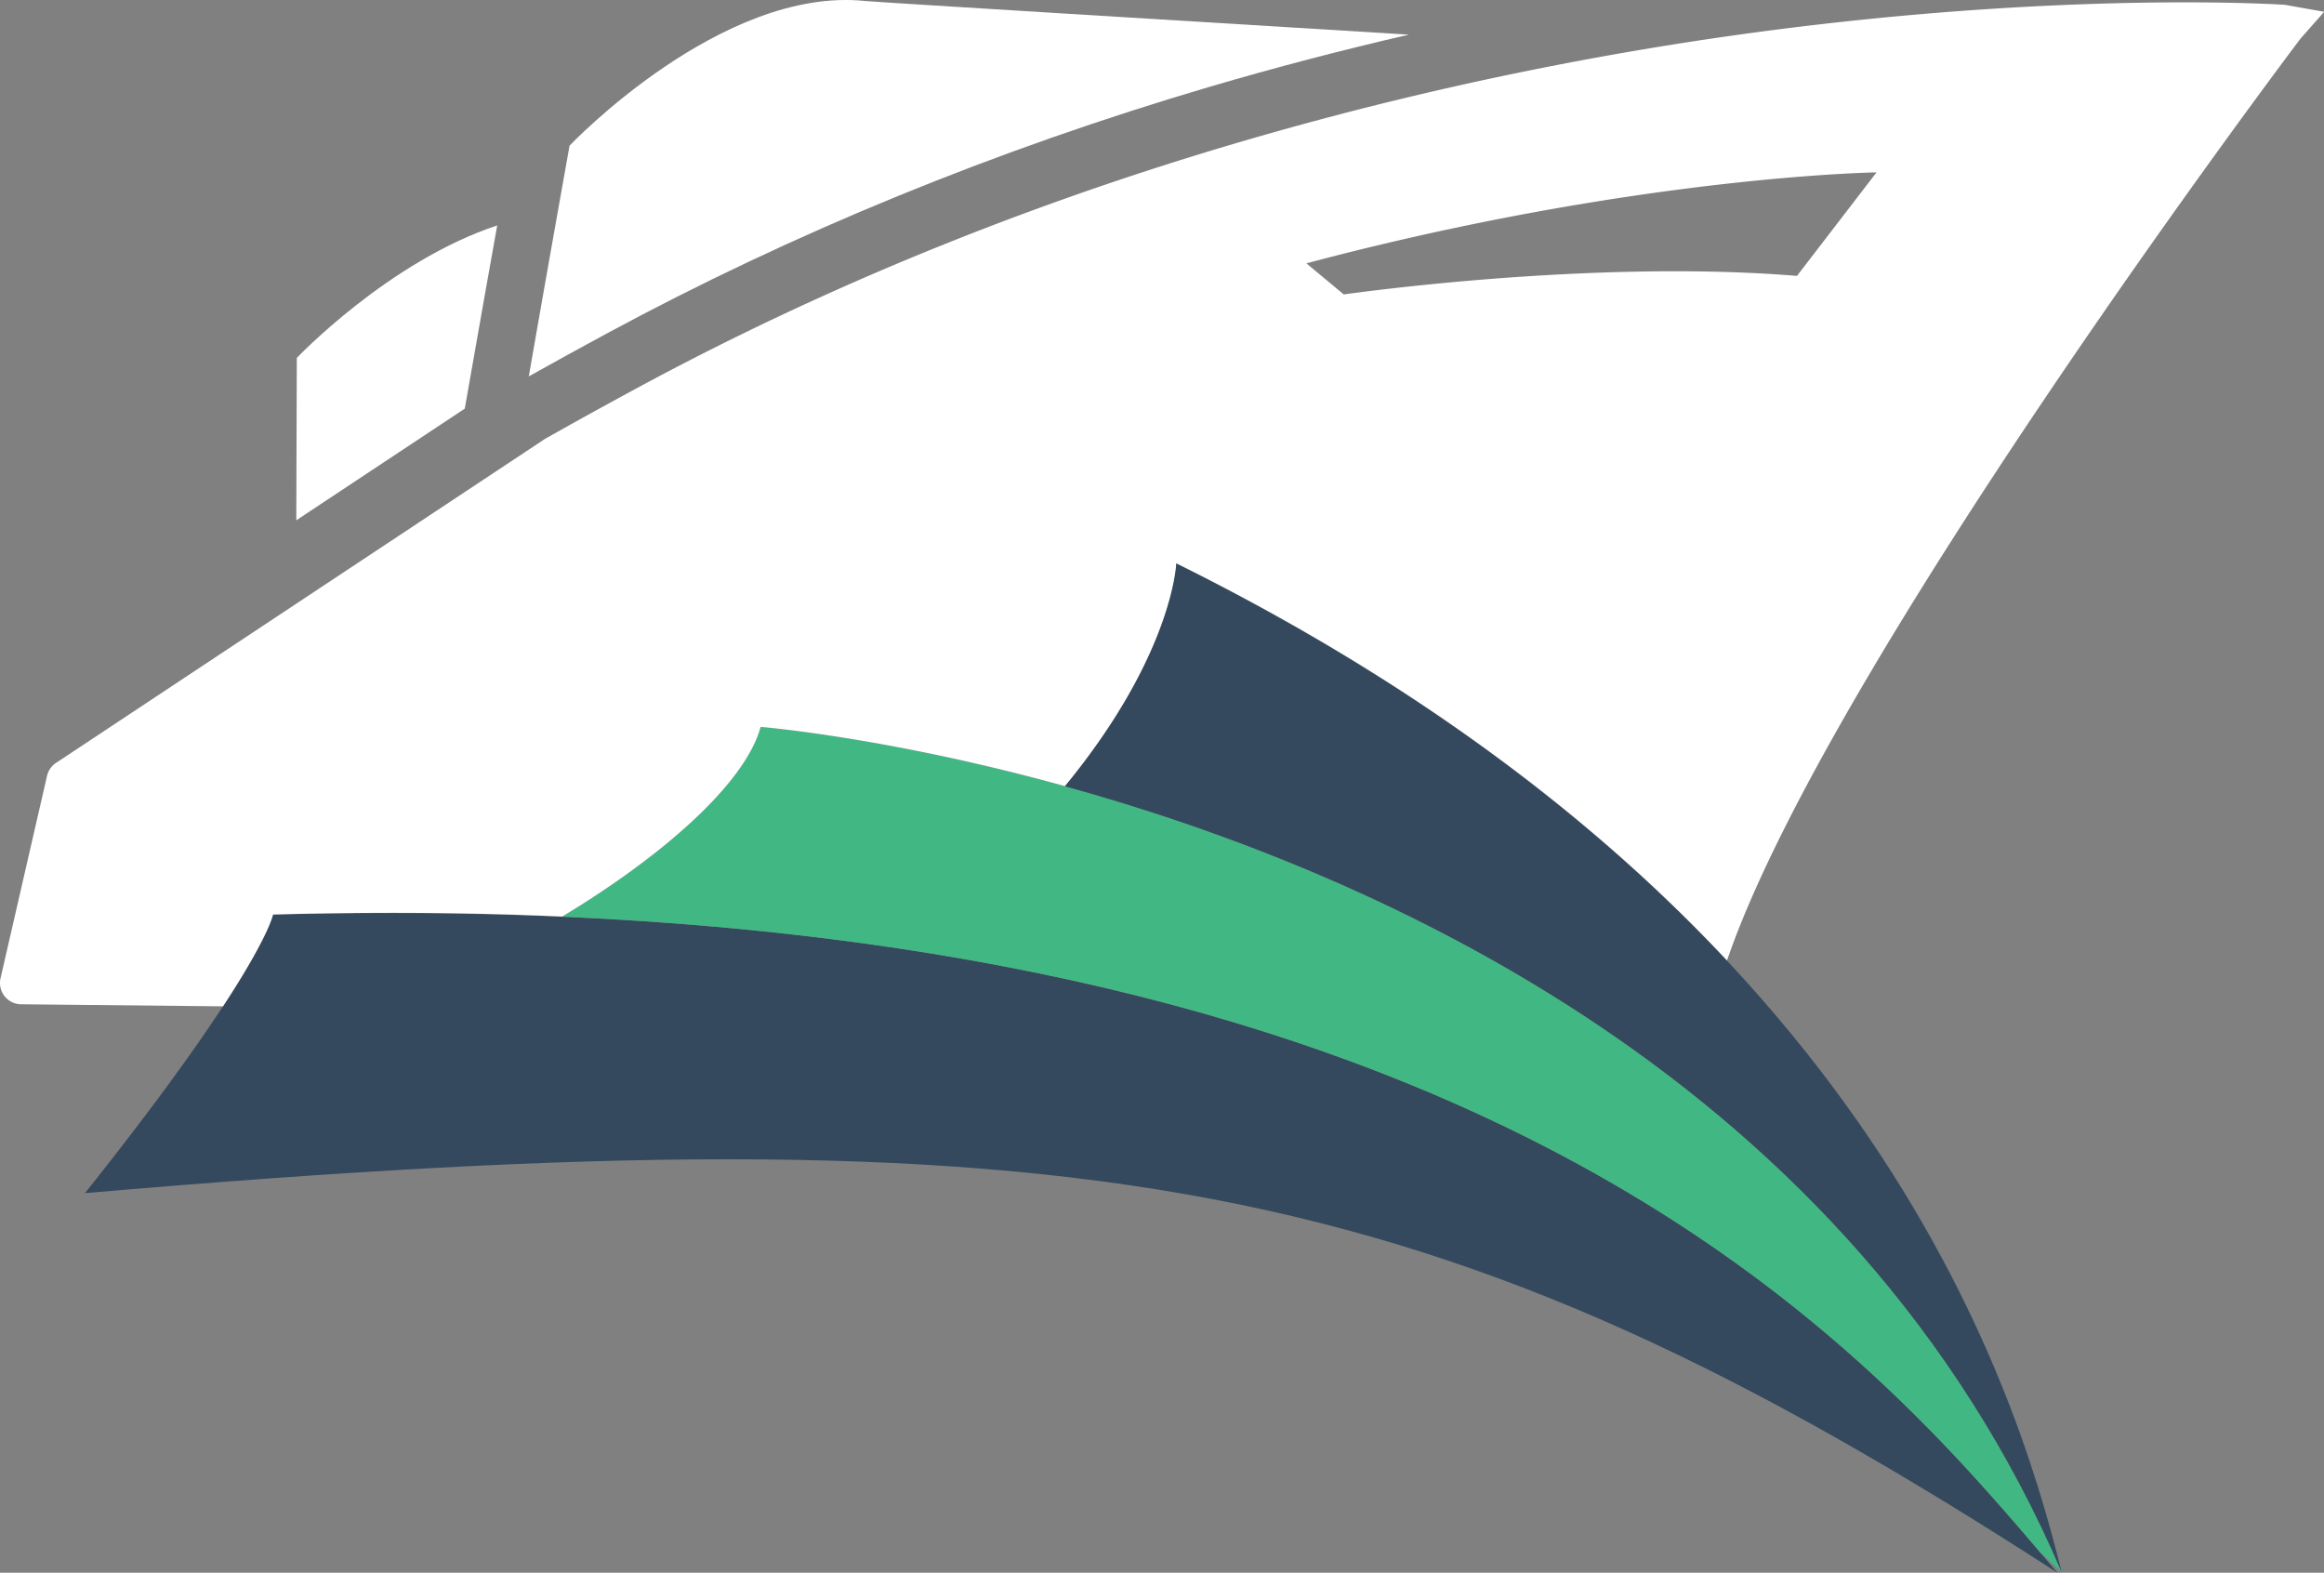
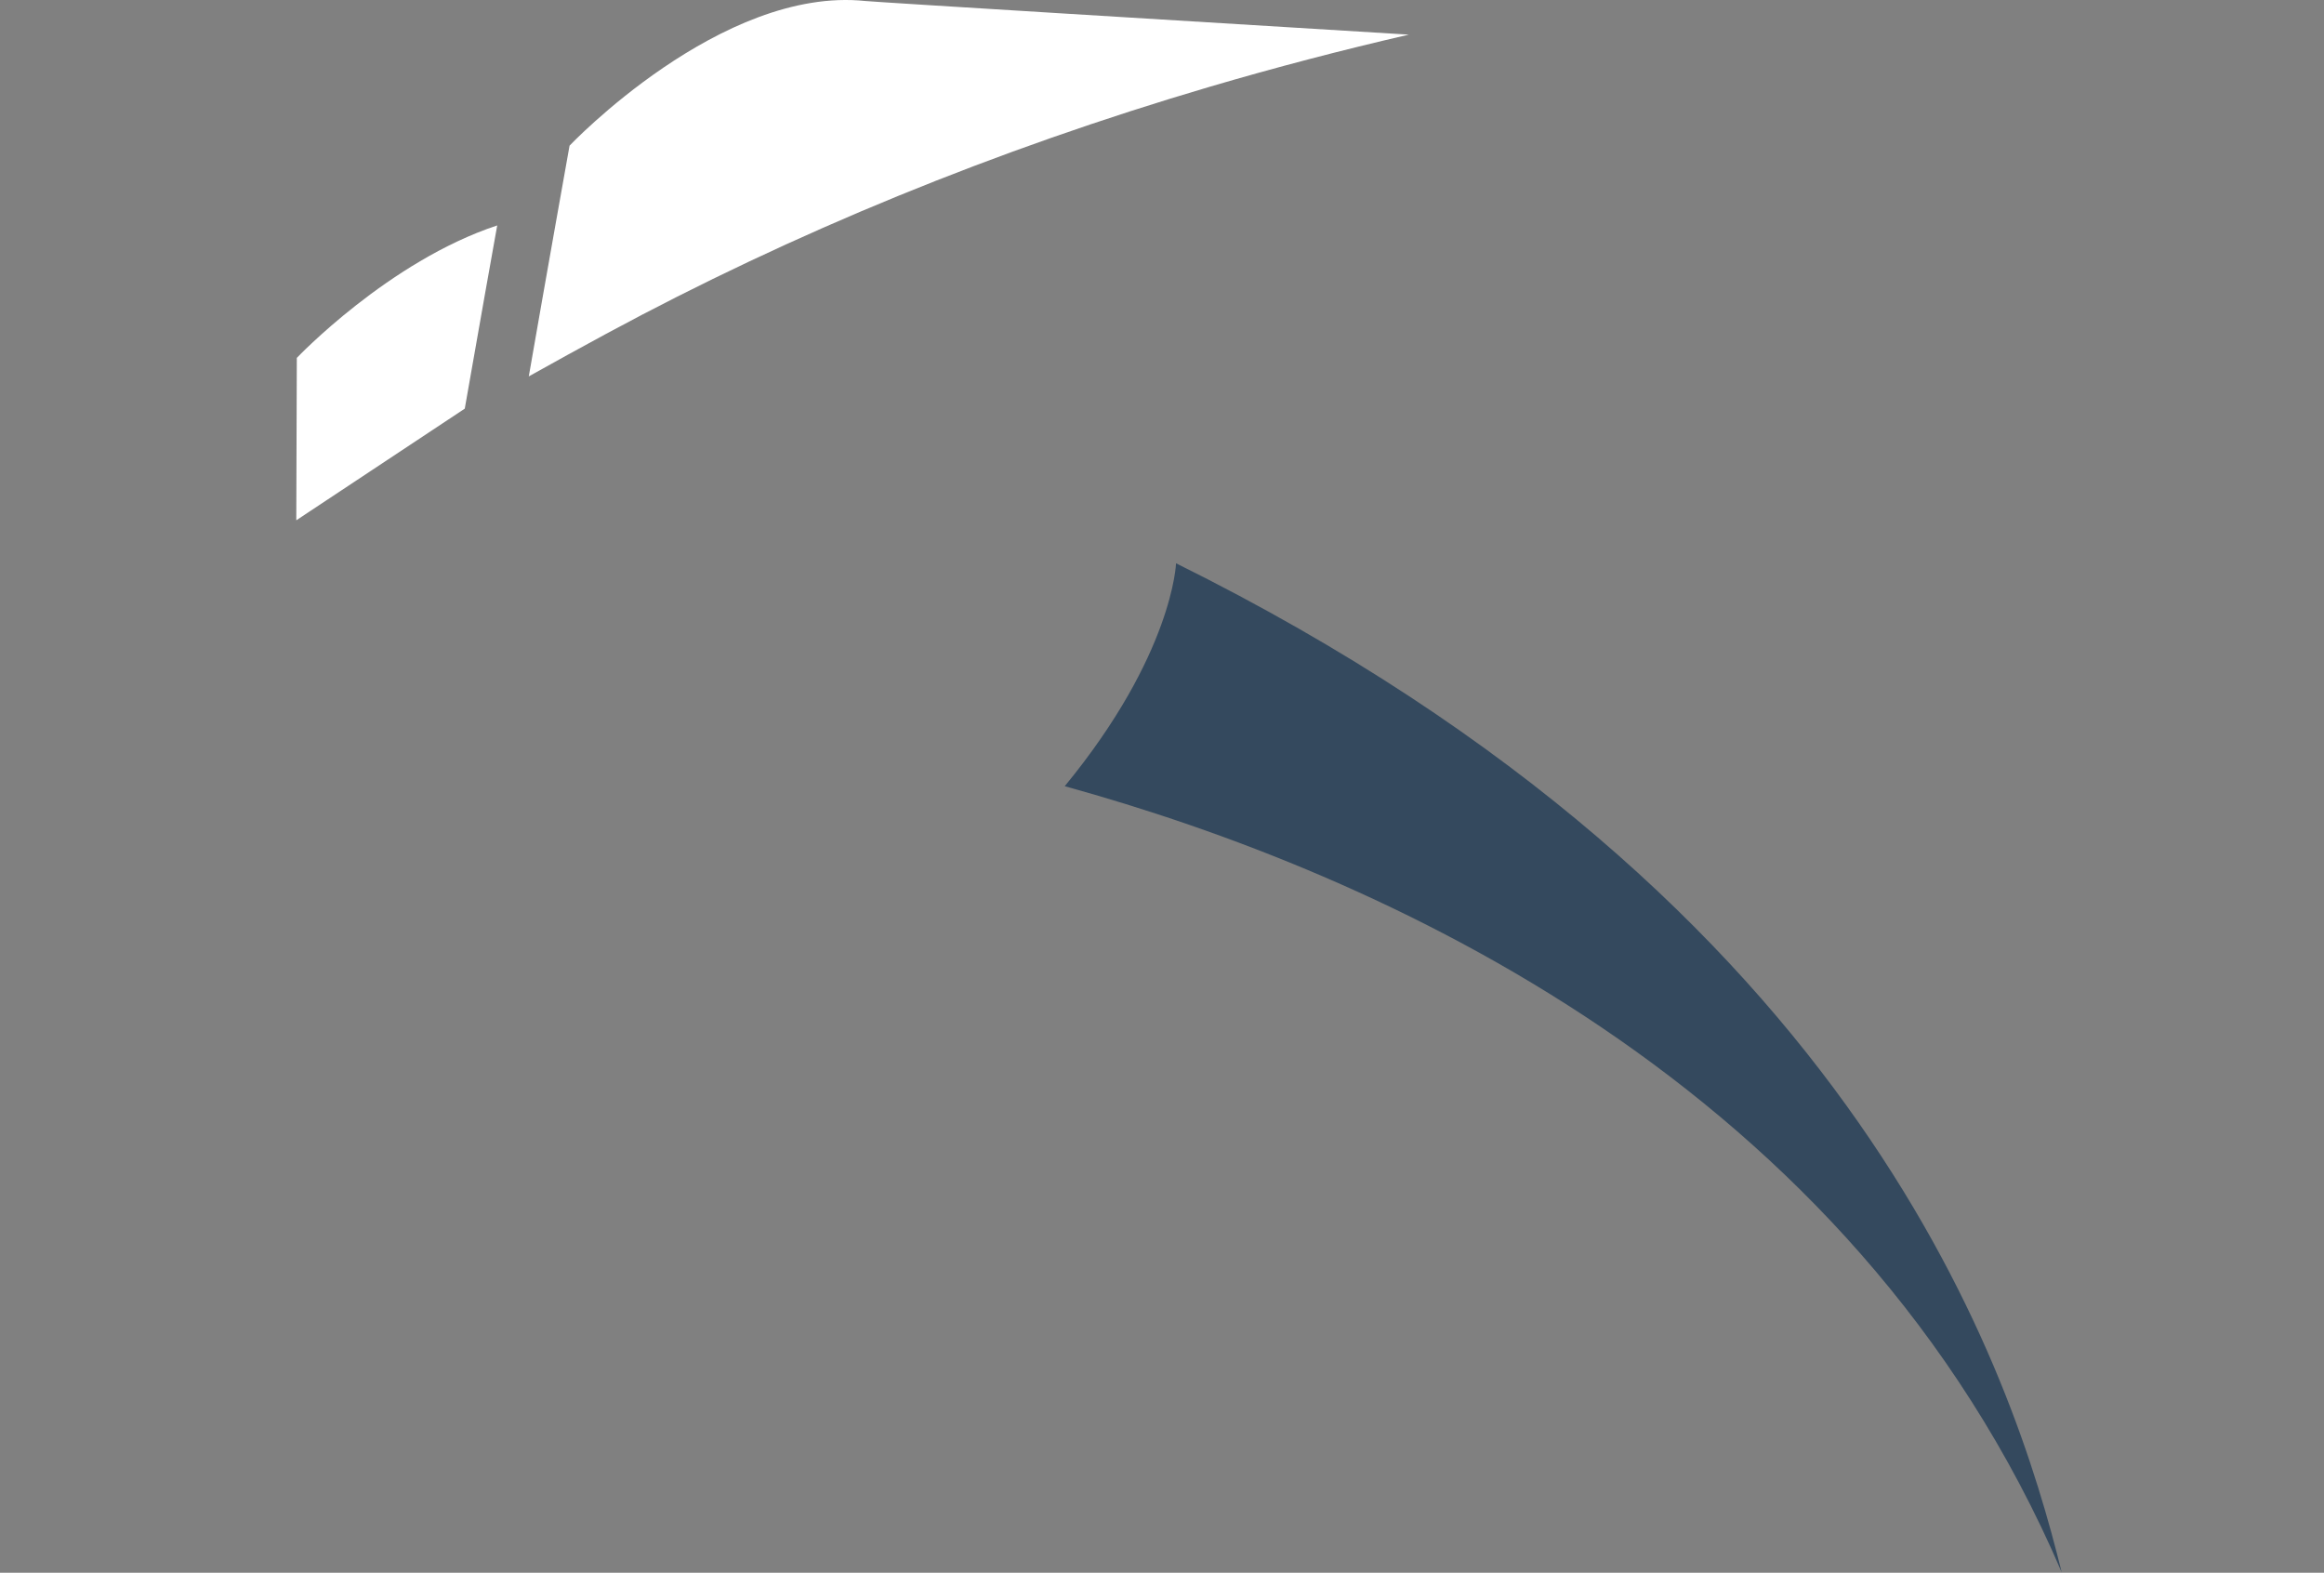
<svg xmlns="http://www.w3.org/2000/svg" viewBox="0 0 1127.48 762.97">
  <rect x="0" y="0" width="1127.48" height="762.97" fill="#808080" stroke="none" />
  <defs>
    <style>.cls-1{fill:#fff;}.cls-2{fill:#34495e;}.cls-3{fill:#41b883;}</style>
  </defs>
  <g id="Layer_2" data-name="Layer 2">
    <g id="Layer_1-2" data-name="Layer 1">
      <path class="cls-1" d="M294.09,161.93c90.66-49,189.17-89.3,292.78-119.83q47.61-14,96.63-25.3C590.48,11.13,424.67,1,419.83.49,349.9-6.85,276.32,70.65,276.32,70.65s-11.6,64.83-19.78,111.94C269.05,175.59,281.41,168.78,294.09,161.93Z" />
      <path class="cls-1" d="M241.22,109.36C188.53,126.74,144,173.62,144,173.62s-.14,37-.26,78.78l81.74-54.16C232,160.86,239.32,120,241.22,109.36Z" />
-       <path class="cls-2" d="M998.21,763c-87.73-102.91-273.33-335.07-865.8-319.3,0,0-4.85,26.74-91.18,135.1C527.39,536.94,695.47,567.16,998.21,763Z" />
-       <path class="cls-3" d="M989.74,753c6.61,5.94,10.17,9.39,10.47,9.69C840.69,390.32,369,352.67,369,352.67c-7.46,27.49-47.67,62.74-96.28,92C738.86,465.12,906.42,655.12,989.74,753Z" />
      <path class="cls-2" d="M1000.21,762.7c-23.32-94.37-96.42-324.42-429.66-489.44,0,0-1.46,44.26-54,108.13C668.94,423.51,898.29,524.79,1000.21,762.7Z" />
-       <path class="cls-1" d="M1108.47,2.33c-1-.07-103.7-6.89-253.26,12.91C718.67,33.32,513.12,78,309.21,188.17c-14.8,8-29.17,15.93-43.91,24.23a8.08,8.08,0,0,0-1.1.64L27.17,370.1a10.31,10.31,0,0,0-4.35,6.27L.26,474.57a10.31,10.31,0,0,0,9.93,12.61l98,1c22.38-34.14,24.27-44.55,24.27-44.55q74.33-2,140.28,1h0c48.61-29.29,88.82-64.54,96.28-92,0,0,61.52,4.92,147.62,28.72,52.5-63.87,54-108.13,54-108.13,119.1,59,205,126.27,267.22,192.7,49-143.34,275.78-444,278.19-447.14l11.52-13.06ZM871.8,133.84c-100.22-8.29-219.87,9-219.87,9l-18.14-15.09c159.57-42.4,276.6-44.13,276.6-44.13Z" />
    </g>
  </g>
</svg>